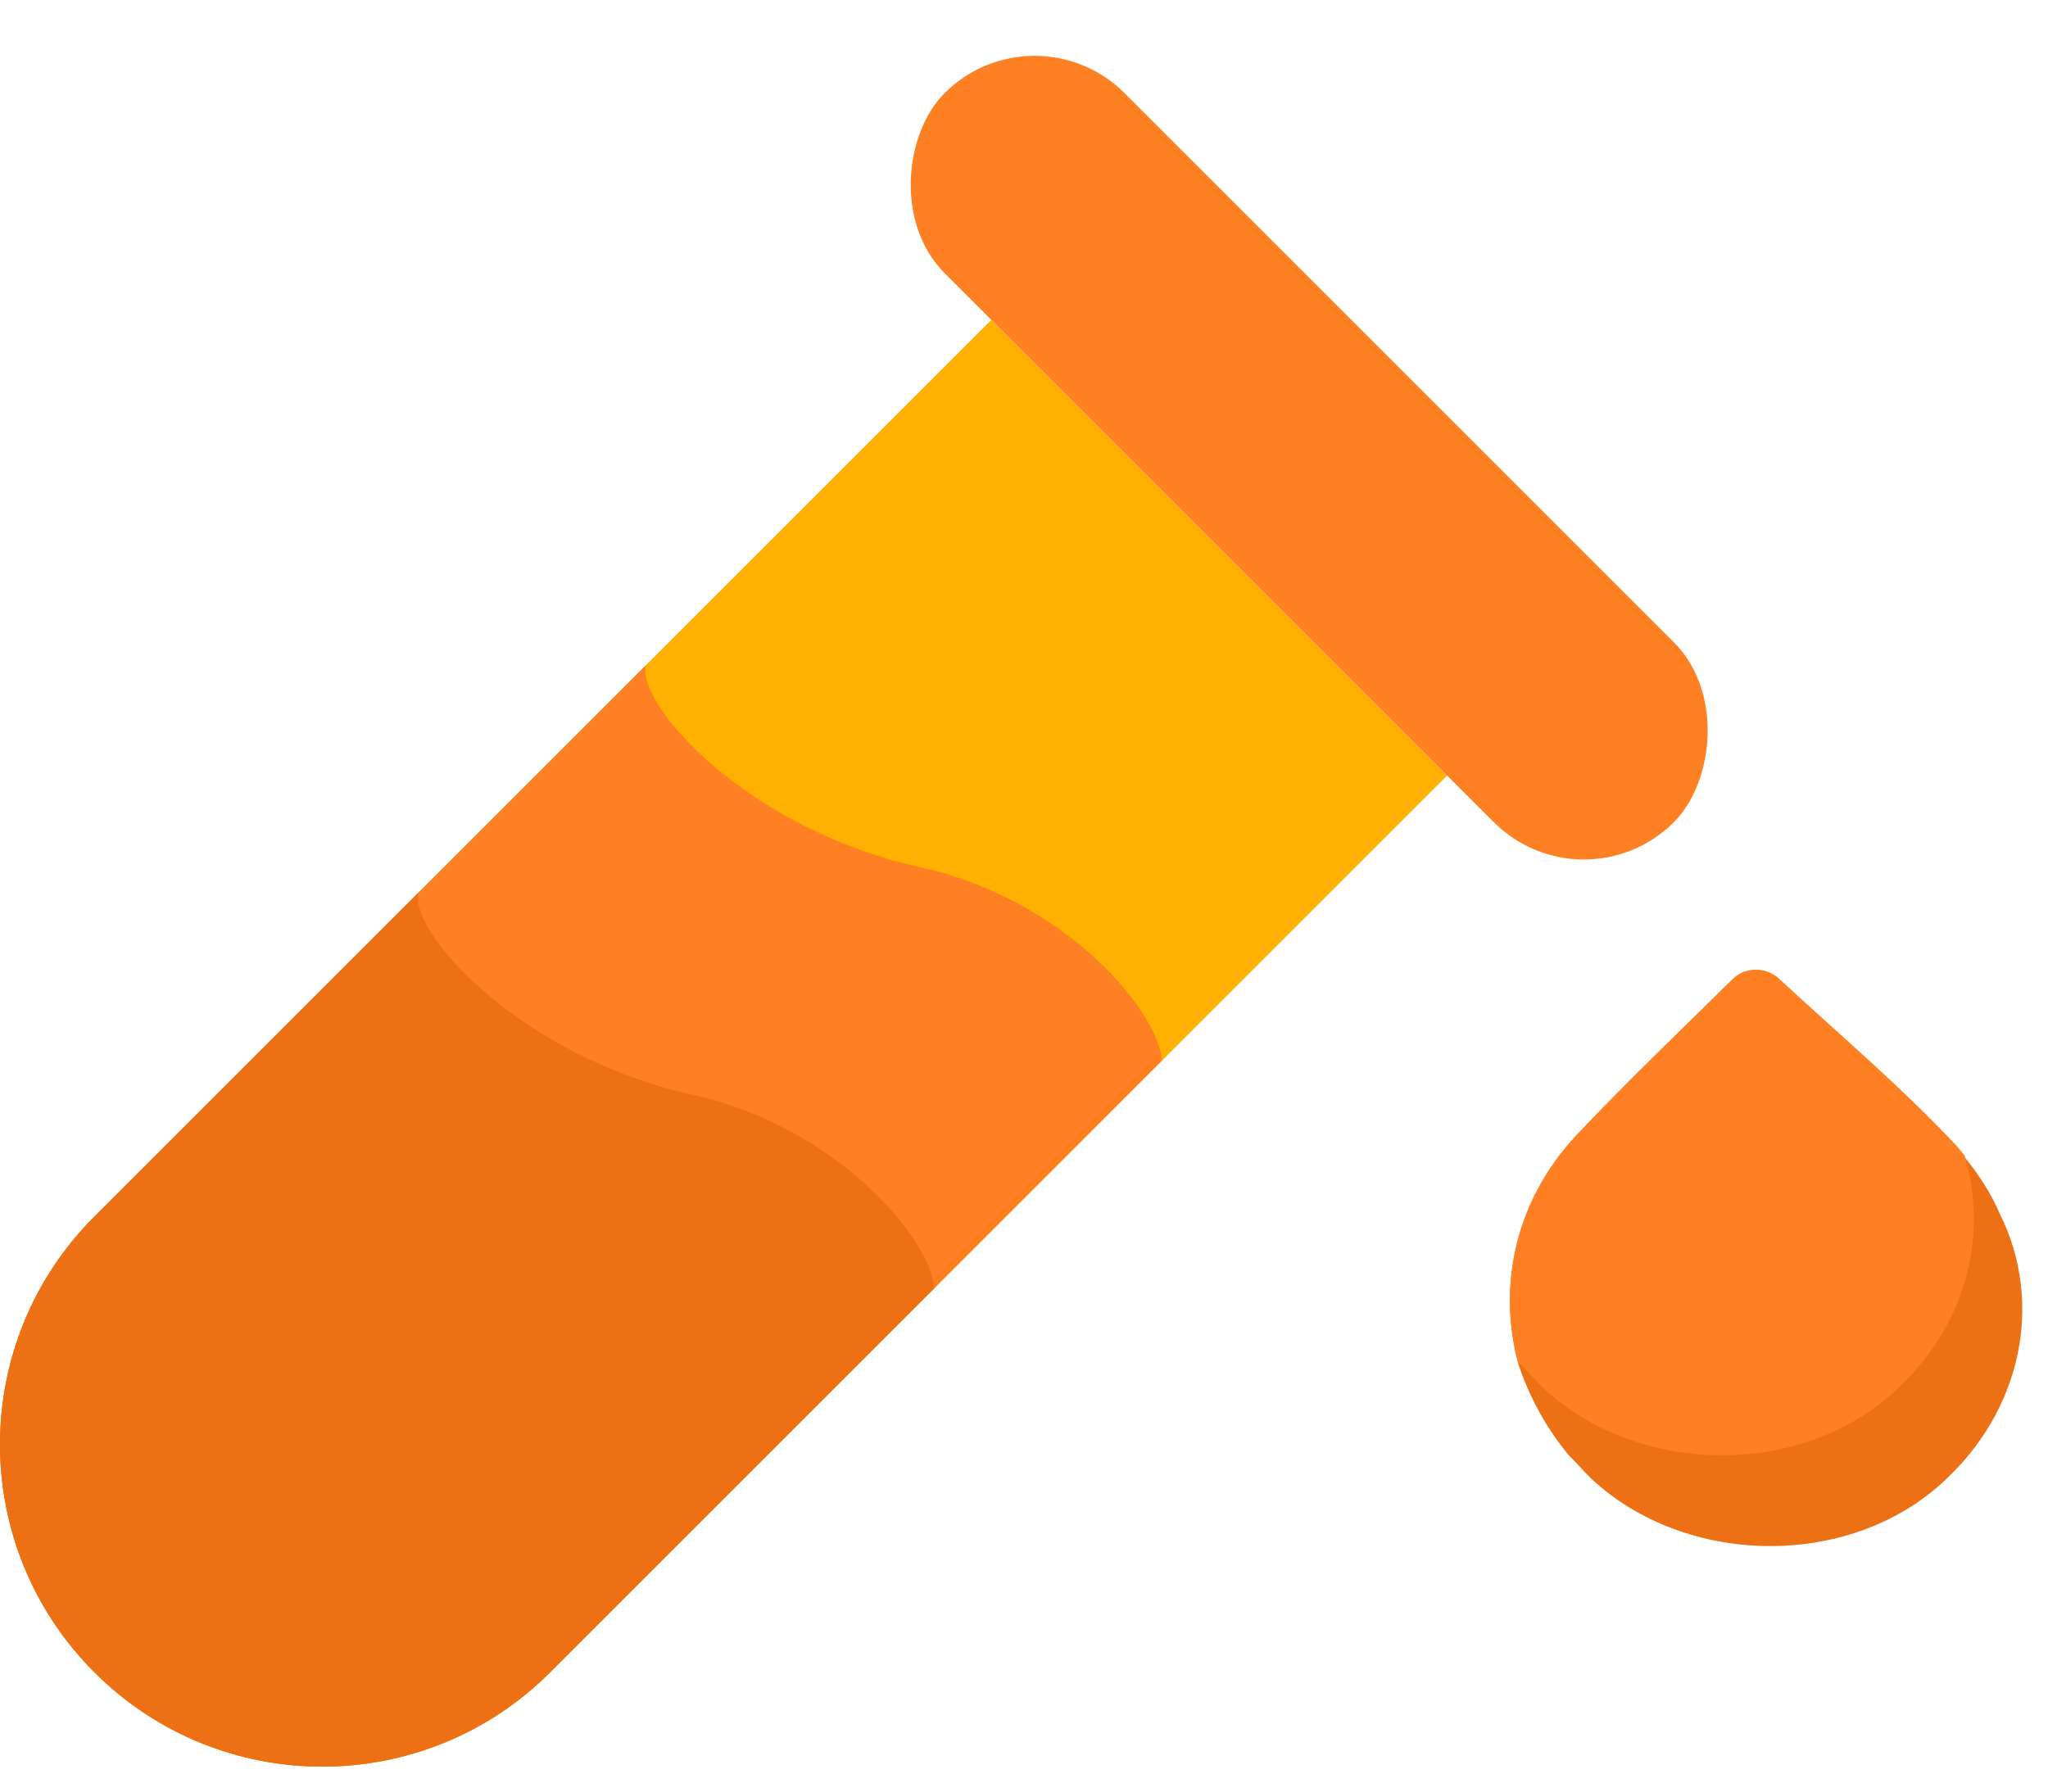
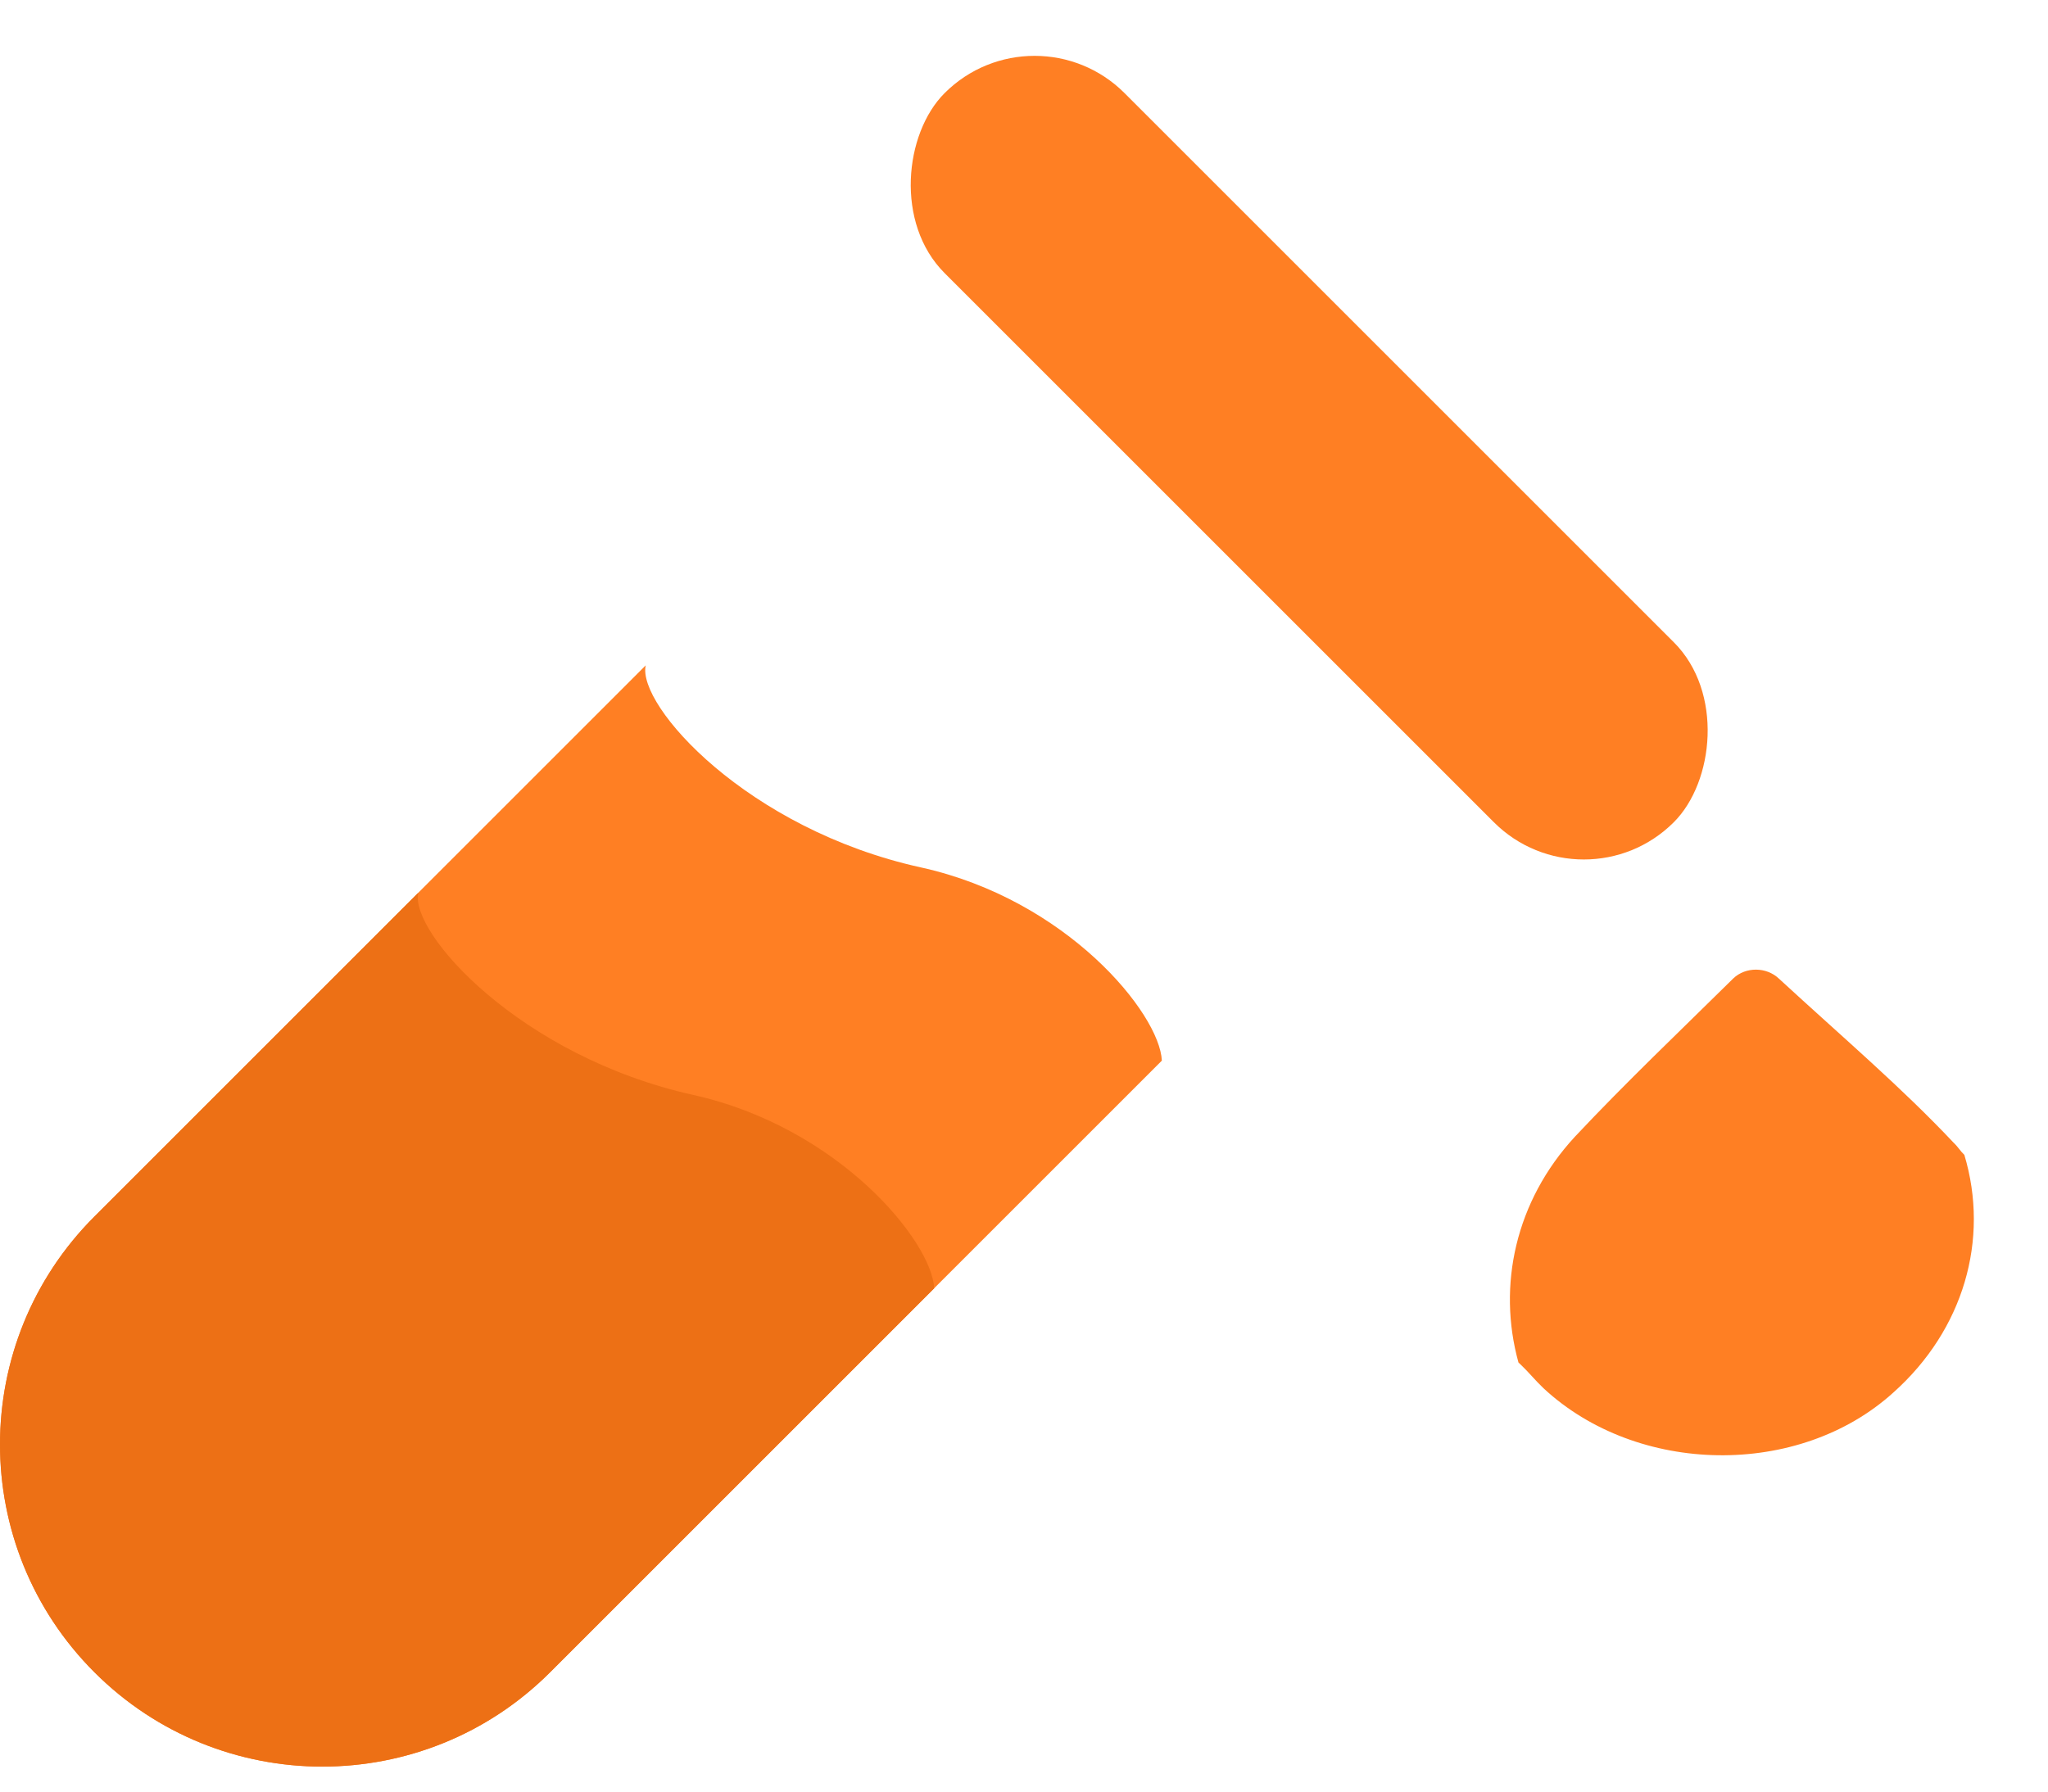
<svg xmlns="http://www.w3.org/2000/svg" width="32px" height="28px" viewBox="0 0 32 28" version="1.1">
  <title>i-testtube</title>
  <desc>Created with Sketch.</desc>
  <g id="Page-1" stroke="none" stroke-width="1" fill="none" fill-rule="evenodd">
    <g id="Letter" transform="translate(-43, -93)" fill-rule="nonzero">
      <g id="i-testtube" transform="translate(43, 93)">
-         <path d="M15.49,5 L22.611,12.121 L8.597,26.136 C6.631,28.102 3.442,28.102 1.476,26.136 C-0.491,24.169 -0.491,20.981 1.476,19.014 L15.49,5 Z" id="Path" fill="#FFB000" />
-         <path d="M14.387,13.556 C11.672,12.958 9.952,11.024 10.089,10.399 L1.475,19.013 C-0.491,20.979 -0.491,24.168 1.475,26.134 C3.442,28.101 6.63,28.101 8.596,26.134 L18.154,16.576 C18.12,15.839 16.669,14.058 14.387,13.556 Z" id="Path" fill="#FF7F23" />
+         <path d="M14.387,13.556 C11.672,12.958 9.952,11.024 10.089,10.399 L1.475,19.013 C-0.491,20.979 -0.491,24.168 1.475,26.134 C3.442,28.101 6.63,28.101 8.596,26.134 L18.154,16.576 C18.12,15.839 16.669,14.058 14.387,13.556 " id="Path" fill="#FF7F23" />
        <path d="M10.83,17.112 C8.12,16.509 6.4,14.576 6.535,13.953 L1.475,19.013 C-0.492,20.98 -0.492,24.168 1.475,26.135 C3.441,28.101 6.63,28.101 8.596,26.135 L14.597,20.134 C14.56,19.399 13.109,17.618 10.83,17.112 Z" id="Path" fill="#ED7015" />
-         <path d="M30.339,23.181 C28.859,24.524 26.335,24.477 24.87,23.115 C24.74,22.991 24.642,22.868 24.512,22.744 C24.153,22.311 23.891,21.818 23.726,21.325 C23.395,20.124 23.678,18.804 24.609,17.795 C25.413,16.94 26.249,16.146 27.085,15.322 C27.278,15.138 27.601,15.14 27.797,15.326 C28.806,16.255 29.716,17.029 30.531,17.895 C30.596,17.957 30.629,18.019 30.694,18.081 C30.922,18.359 31.118,18.667 31.25,18.976 C31.938,20.363 31.593,22.052 30.339,23.181 Z" id="Path" fill="#ED7015" />
        <path d="M29.585,21.762 C28.105,23.105 25.581,23.058 24.117,21.696 C23.986,21.572 23.889,21.448 23.758,21.324 C23.758,21.324 23.758,21.324 23.726,21.294 C23.394,20.093 23.677,18.773 24.609,17.764 C25.412,16.909 26.248,16.115 27.084,15.29 C27.277,15.107 27.601,15.109 27.796,15.295 C28.805,16.224 29.716,16.998 30.53,17.864 C30.596,17.926 30.628,17.988 30.693,18.049 C31.09,19.374 30.679,20.785 29.585,21.762 Z" id="Path" fill="#FF7F23" />
        <rect id="Rectangle" fill="#FF7F23" transform="translate(20.456, 7.153) rotate(45) translate(-20.456, -7.153) " x="12.399" y="5.164" width="16.114" height="3.977" rx="1.988" />
      </g>
    </g>
  </g>
</svg>